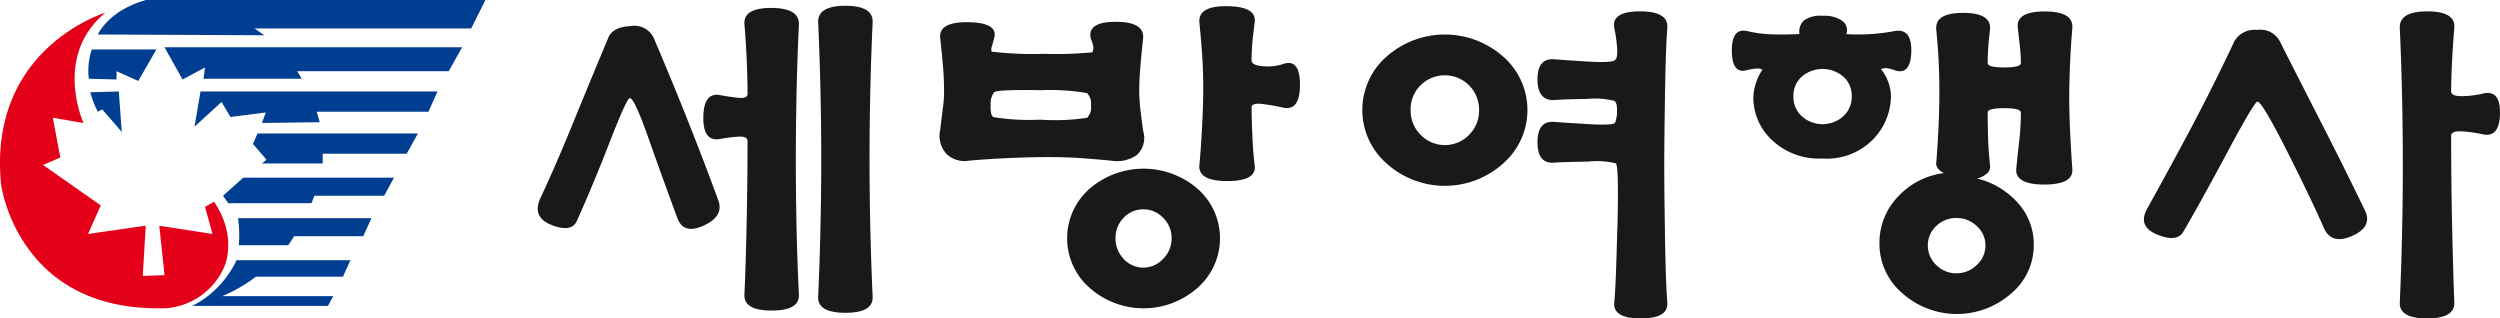
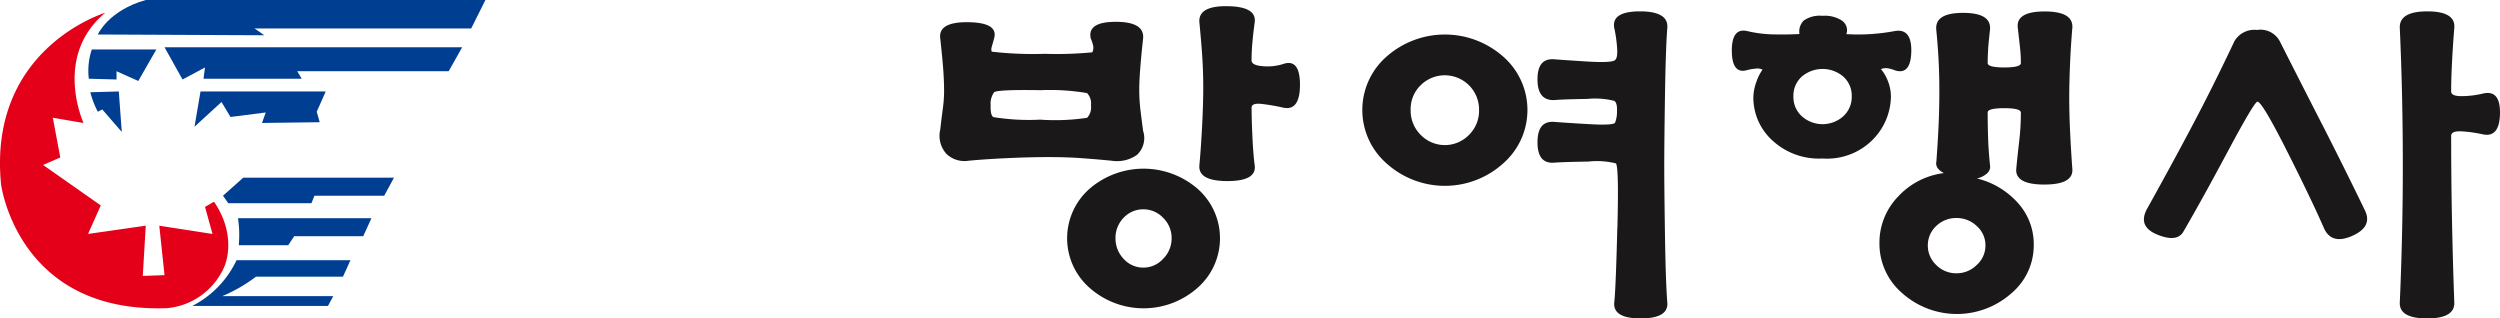
<svg xmlns="http://www.w3.org/2000/svg" id="Logo_nav" width="258" height="32.855" viewBox="0 0 258 32.855">
  <defs>
    <clipPath id="clip-path">
      <rect id="사각형_1" data-name="사각형 1" width="258" height="32.855" fill="none" />
    </clipPath>
  </defs>
  <g id="그룹_1" data-name="그룹 1" clip-path="url(#clip-path)">
-     <path id="패스_1" data-name="패스 1" d="M54.227,11.977q1.74,4.351,3.252,8.485c.424,1.1-.069,1.978-1.467,2.625s-2.311.406-2.739-.75q-1.422-3.828-2.932-8.1C49.335,11.375,48.68,9.95,48.363,9.95c-.216,0-.9,1.505-2.065,4.5s-2.305,5.73-3.41,8.182q-.557,1.206-2.579.418t-1.227-2.668q1.585-3.376,3.332-7.656t3.726-9.01c.314-.751,1.084-1.148,2.3-1.2a2.2,2.2,0,0,1,2.378,1.2q1.669,3.9,3.412,8.256m6.2,10.323c.053-3.031.079-5.666.079-7.922,0-.344-.333-.494-.993-.447a16.632,16.632,0,0,0-1.784.226q-1.821.371-1.785-2.251t1.785-2.254c.527.1,1.125.189,1.784.263s.993-.06.993-.413q0-1.429-.079-3.342t-.237-3.792C60.077,1.22,61,.641,62.954.641s2.906.578,2.855,1.727q-.159,3.376-.241,7.021c-.047,2.425-.076,4.767-.076,7.014s.029,4.553.076,6.912.136,4.654.241,6.9q.077,1.658-2.816,1.655t-2.806-1.655q.154-3.372.237-7.918M70.618.417c1.917,0,2.858.577,2.8,1.727q-.159,3.458-.239,7.019t-.08,7.1q0,3.451.08,7.055t.239,7.131c.053,1.1-.888,1.652-2.8,1.652q-2.9,0-2.821-1.652.156-3.53.237-7.131t.081-7.055q0-3.53-.081-7.1T67.8,2.144Q67.716.419,70.618.417" transform="translate(16.637 0.179)" fill="#1a1818" />
    <path id="패스_2" data-name="패스 2" d="M78.7,5.362a38.587,38.587,0,0,0,4.954-.153,1.1,1.1,0,0,0,.079-.711,3.747,3.747,0,0,0-.241-.713c-.258-1.151.6-1.724,2.585-1.724S89,2.634,88.894,3.785c-.109.957-.2,1.905-.277,2.852s-.12,1.731-.12,2.331a17.377,17.377,0,0,0,.12,2.175c.08.648.169,1.378.277,2.174a2.378,2.378,0,0,1-.636,2.478,3.568,3.568,0,0,1-2.616.6c-1.01-.1-2.019-.183-3.056-.26s-2.207-.114-3.525-.114-2.762.041-4.324.114-2.843.164-3.843.26a2.7,2.7,0,0,1-2.3-.707,2.787,2.787,0,0,1-.633-2.518c.1-.9.2-1.652.277-2.255a12.708,12.708,0,0,0,.117-1.651c0-.845-.039-1.735-.117-2.661s-.174-1.858-.277-2.815c-.161-1.151.8-1.718,2.893-1.687s2.979.587,2.658,1.687c-.107.4-.191.684-.24.861a.742.742,0,0,0,0,.491,36.85,36.85,0,0,0,5.434.224m-5.547,5.291c-.024.676.061,1.088.276,1.24a23.092,23.092,0,0,0,4.837.261,22.225,22.225,0,0,0,4.841-.19,1.551,1.551,0,0,0,.4-1.275,1.569,1.569,0,0,0-.4-1.275,22.817,22.817,0,0,0-4.8-.3c-2.982-.051-4.582.026-4.8.217a2.036,2.036,0,0,0-.356,1.321m21.377,8.653a6.8,6.8,0,0,1,0,10.186,8.4,8.4,0,0,1-11.187,0,6.8,6.8,0,0,1,0-10.186,8.527,8.527,0,0,1,11.187,0M86.88,22.287a2.954,2.954,0,0,0-.835,2.132,3.03,3.03,0,0,0,.835,2.1,2.717,2.717,0,0,0,2.059.908,2.753,2.753,0,0,0,2.022-.908,2.959,2.959,0,0,0,.874-2.1,2.885,2.885,0,0,0-.874-2.132,2.8,2.8,0,0,0-2.022-.877,2.759,2.759,0,0,0-2.059.877M100.167,4.237c-.054.647-.081,1.251-.081,1.805,0,.343.4.546,1.19.6a5.281,5.281,0,0,0,2.065-.226c1.157-.4,1.741.314,1.741,2.138s-.584,2.615-1.741,2.362a20.15,20.15,0,0,0-2.1-.368q-1.15-.152-1.151.368c0,.754.027,1.73.081,2.932s.131,2.2.236,3q.238,1.647-2.811,1.648c-2.038,0-3-.55-2.893-1.648.107-1.155.2-2.5.281-4.056s.116-2.878.116-3.976c0-1.155-.04-2.278-.116-3.375s-.174-2.209-.281-3.309c-.1-1.148.855-1.715,2.893-1.685s2.969.586,2.811,1.685c-.1.751-.183,1.45-.236,2.105" transform="translate(29.075 0.191)" fill="#1a1818" />
    <path id="패스_3" data-name="패스 3" d="M112.993,5.5a7.32,7.32,0,0,1,0,11,8.981,8.981,0,0,1-12.062,0,7.322,7.322,0,0,1,0-11,9.089,9.089,0,0,1,12.062,0m-8.526,2.939a3.448,3.448,0,0,0-1.038,2.579,3.516,3.516,0,0,0,1.038,2.549,3.477,3.477,0,0,0,4.987,0,3.5,3.5,0,0,0,1.037-2.549,3.538,3.538,0,0,0-6.024-2.579m20.3,14.716c.109-4.232.054-6.442-.159-6.645a8.094,8.094,0,0,0-2.852-.187c-1.752.027-2.911.066-3.488.11-1.167.1-1.747-.593-1.747-2.1s.58-2.2,1.747-2.105q.947.079,3.522.229c1.718.1,2.632.05,2.736-.153a3.027,3.027,0,0,0,.2-1.163c.027-.574-.067-.94-.277-1.083a8.254,8.254,0,0,0-2.813-.2q-2.5.036-3.369.117c-1.167.049-1.747-.664-1.747-2.142s.58-2.162,1.747-2.065c.577.044,1.711.126,3.4.229s2.648.049,2.853-.151c.214-.15.277-.643.2-1.467a13.779,13.779,0,0,0-.277-1.842C124.233,1.4,125.115.821,127.1.821s2.921.58,2.816,1.722q-.165,2.114-.241,7.1c-.05,3.332-.073,5.691-.073,7.1s.023,3.753.073,7.057.131,5.653.241,7.048c.1,1.107-.805,1.66-2.741,1.66s-2.839-.553-2.732-1.66q.156-1.341.316-7.689" transform="translate(42.149 0.352)" fill="#1a1818" />
    <path id="패스_4" data-name="패스 4" d="M136.564,1.816a1.192,1.192,0,0,1,.4,1.347,19.553,19.553,0,0,0,2.455,0,20.6,20.6,0,0,0,2.458-.3c1.217-.247,1.815.444,1.787,2.068s-.57,2.294-1.628,1.992a3.891,3.891,0,0,0-.753-.224,1.34,1.34,0,0,0-.75.074A4.326,4.326,0,0,1,141.246,8a4.4,4.4,0,0,1,.316,1.614,6.464,6.464,0,0,1-1.787,4.352A6.649,6.649,0,0,1,134.5,16a7.061,7.061,0,0,1-5.231-1.917,5.978,5.978,0,0,1-1.905-4.323,4.863,4.863,0,0,1,.317-1.682,4.568,4.568,0,0,1,.633-1.245,1.2,1.2,0,0,0-.711-.109,5.738,5.738,0,0,0-1.031.191c-.951.2-1.43-.5-1.43-2.065s.528-2.242,1.587-2a12.806,12.806,0,0,0,2.618.341c.9.021,1.825.014,2.775-.037a1.6,1.6,0,0,1,.44-1.387,2.877,2.877,0,0,1,1.939-.49,3.207,3.207,0,0,1,2.062.53m-4.2,5.741a2.646,2.646,0,0,0-.865,2.061,2.68,2.68,0,0,0,.865,2.028,3.207,3.207,0,0,0,4.286,0,2.677,2.677,0,0,0,.868-2.028,2.644,2.644,0,0,0-.868-2.061,3.307,3.307,0,0,0-4.286,0m14.082,9.516a.832.832,0,0,1-.193-.744q.152-2.069.227-3.709t.081-3.483c0-1.235-.029-2.358-.083-3.35s-.133-2.031-.237-3.078c-.1-1.155.818-1.728,2.772-1.728s2.879.573,2.775,1.728c-.106.951-.176,1.664-.2,2.139s-.041.911-.041,1.311c0,.3.571.454,1.715.454s1.712-.153,1.712-.454a14.061,14.061,0,0,0-.08-1.5c-.053-.491-.131-1.2-.234-2.1q-.24-1.725,2.766-1.725t2.856,1.725c-.107,1.251-.186,2.5-.238,3.77s-.08,2.388-.08,3.393c0,.981.024,2.087.08,3.313s.131,2.555.238,4.015c.106,1.1-.863,1.647-2.892,1.647s-3-.547-2.891-1.647c.1-1.054.209-2.041.317-2.969a25.458,25.458,0,0,0,.157-2.808c0-.3-.568-.457-1.712-.457s-1.715.151-1.715.437q0,1.153.041,2.5c.023.894.093,1.875.2,2.939a.915.915,0,0,1-.318.865,2.246,2.246,0,0,1-1.034.51,8.311,8.311,0,0,1,4.206,2.5,6.34,6.34,0,0,1,1.662,4.389,6.472,6.472,0,0,1-2.344,4.994,8.476,8.476,0,0,1-11.23-.043,6.71,6.71,0,0,1-2.351-5.12,6.844,6.844,0,0,1,1.934-4.86,7.723,7.723,0,0,1,4.722-2.412,1.878,1.878,0,0,1-.59-.438m-.209,5.9a2.7,2.7,0,0,0-.863,2.038,2.73,2.73,0,0,0,.863,1.981,2.877,2.877,0,0,0,2.111.858,2.911,2.911,0,0,0,2.071-.858,2.674,2.674,0,0,0,.9-1.981,2.642,2.642,0,0,0-.9-2.038,2.976,2.976,0,0,0-2.071-.825,2.941,2.941,0,0,0-2.111.825" transform="translate(53.582 0.357)" fill="#1a1818" />
    <path id="패스_5" data-name="패스 5" d="M173.3,12.459q2.374,4.653,4.44,8.925.791,1.662-1.307,2.6t-2.9-.717q-1.343-3.074-3.882-8.1c-1.692-3.348-2.7-5.029-3.016-5.029-.2,0-1.188,1.642-2.938,4.914s-3.3,6.091-4.673,8.45c-.427.8-1.324.92-2.695.368s-1.741-1.42-1.11-2.625q2.461-4.419,4.634-8.516T164.26,3.9A2.392,2.392,0,0,1,166.6,2.739,2.253,2.253,0,0,1,168.939,3.9q1.975,3.905,4.36,8.562m13.412-6.273c-.053,1.078-.083,2.045-.083,2.895,0,.344.4.51,1.191.483a9.384,9.384,0,0,0,2.062-.258c1.221-.3,1.815.384,1.785,2.061s-.627,2.391-1.785,2.138a14.12,14.12,0,0,0-2.1-.3c-.767-.049-1.153.1-1.153.454q0,4.353.083,8.592t.24,8.595q.075,1.66-2.813,1.66c-1.928,0-2.868-.553-2.811-1.66q.15-3.363.234-7.127t.077-7.134q0-3.372-.077-7.019c-.053-2.428-.134-4.763-.234-7.021C181.27,1.4,182.22.821,184.173.821s2.882.578,2.778,1.722q-.165,2.031-.24,3.643" transform="translate(66.332 0.352)" fill="#1a1818" />
    <path id="패스_6" data-name="패스 6" d="M10.867.922S-1.281,4.557.111,18.64c0,0,1.7,13.309,17.1,12.768a7.127,7.127,0,0,0,5.958-4.333s1.392-3.019-1.083-6.655l-.928.541.774,2.788L16.438,22.9,16.979,28l-2.244.079.308-5.184-5.957.853L10.4,20.806,4.444,16.628l1.779-.773-.773-4.1,3.172.543S5.451,5.409,10.867.922" transform="translate(0 0.395)" fill="#e50019" />
    <path id="패스_7" data-name="패스 7" d="M7.067,3.56S8.151,1.084,12.018,0H47.07L45.6,2.939H23.238s.387.234,1.007.7Z" transform="translate(3.026 0)" fill="#003e92" />
    <path id="패스_8" data-name="패스 8" d="M6.741,3.576H13.4L11.539,6.825,9.295,5.818v.853L6.433,6.594a6.9,6.9,0,0,1,.308-3.018" transform="translate(2.733 1.531)" fill="#003e92" />
    <path id="패스_9" data-name="패스 9" d="M11.889,3.413H42.606L41.214,5.888H25.584l.464.775H15.912L16.066,5.5,13.746,6.741Z" transform="translate(5.09 1.462)" fill="#003e92" />
    <path id="패스_10" data-name="패스 10" d="M6.525,6.688l2.941-.079.308,4.179L7.763,8.467,7.3,8.7a9.389,9.389,0,0,1-.774-2.011" transform="translate(2.794 2.83)" fill="#003e92" />
-     <path id="패스_11" data-name="패스 11" d="M14.675,6.609l-.62,3.638,2.786-2.552.928,1.547,3.636-.464L21.019,9.86l5.958-.077L26.668,8.7H38.2l.928-2.089Z" transform="translate(6.018 2.83)" fill="#003e92" />
-     <path id="패스_12" data-name="패스 12" d="M18.746,9.644l-.464,1.084,1.392,1.624-.464.387h6.267V11.733h8.668L35.3,9.644Z" transform="translate(7.828 4.129)" fill="#003e92" />
+     <path id="패스_11" data-name="패스 11" d="M14.675,6.609l-.62,3.638,2.786-2.552.928,1.547,3.636-.464L21.019,9.86l5.958-.077L26.668,8.7l.928-2.089Z" transform="translate(6.018 2.83)" fill="#003e92" />
    <path id="패스_13" data-name="패스 13" d="M18.2,12.84H33.757L32.751,14.7h-7.2l-.31.774H16.657l-.543-.774Z" transform="translate(6.9 5.498)" fill="#003e92" />
    <path id="패스_14" data-name="패스 14" d="M17.2,15.766H30.971l-.851,1.858H23l-.618.928H17.277a11.779,11.779,0,0,0-.079-2.786" transform="translate(7.364 6.751)" fill="#003e92" />
    <path id="패스_15" data-name="패스 15" d="M18.458,18.8H30.219l-.774,1.7H20.471a16.051,16.051,0,0,1-3.482,2.011H28.44L27.9,23.52h-14a10.183,10.183,0,0,0,4.564-4.72" transform="translate(5.949 8.05)" fill="#003e92" />
  </g>
</svg>